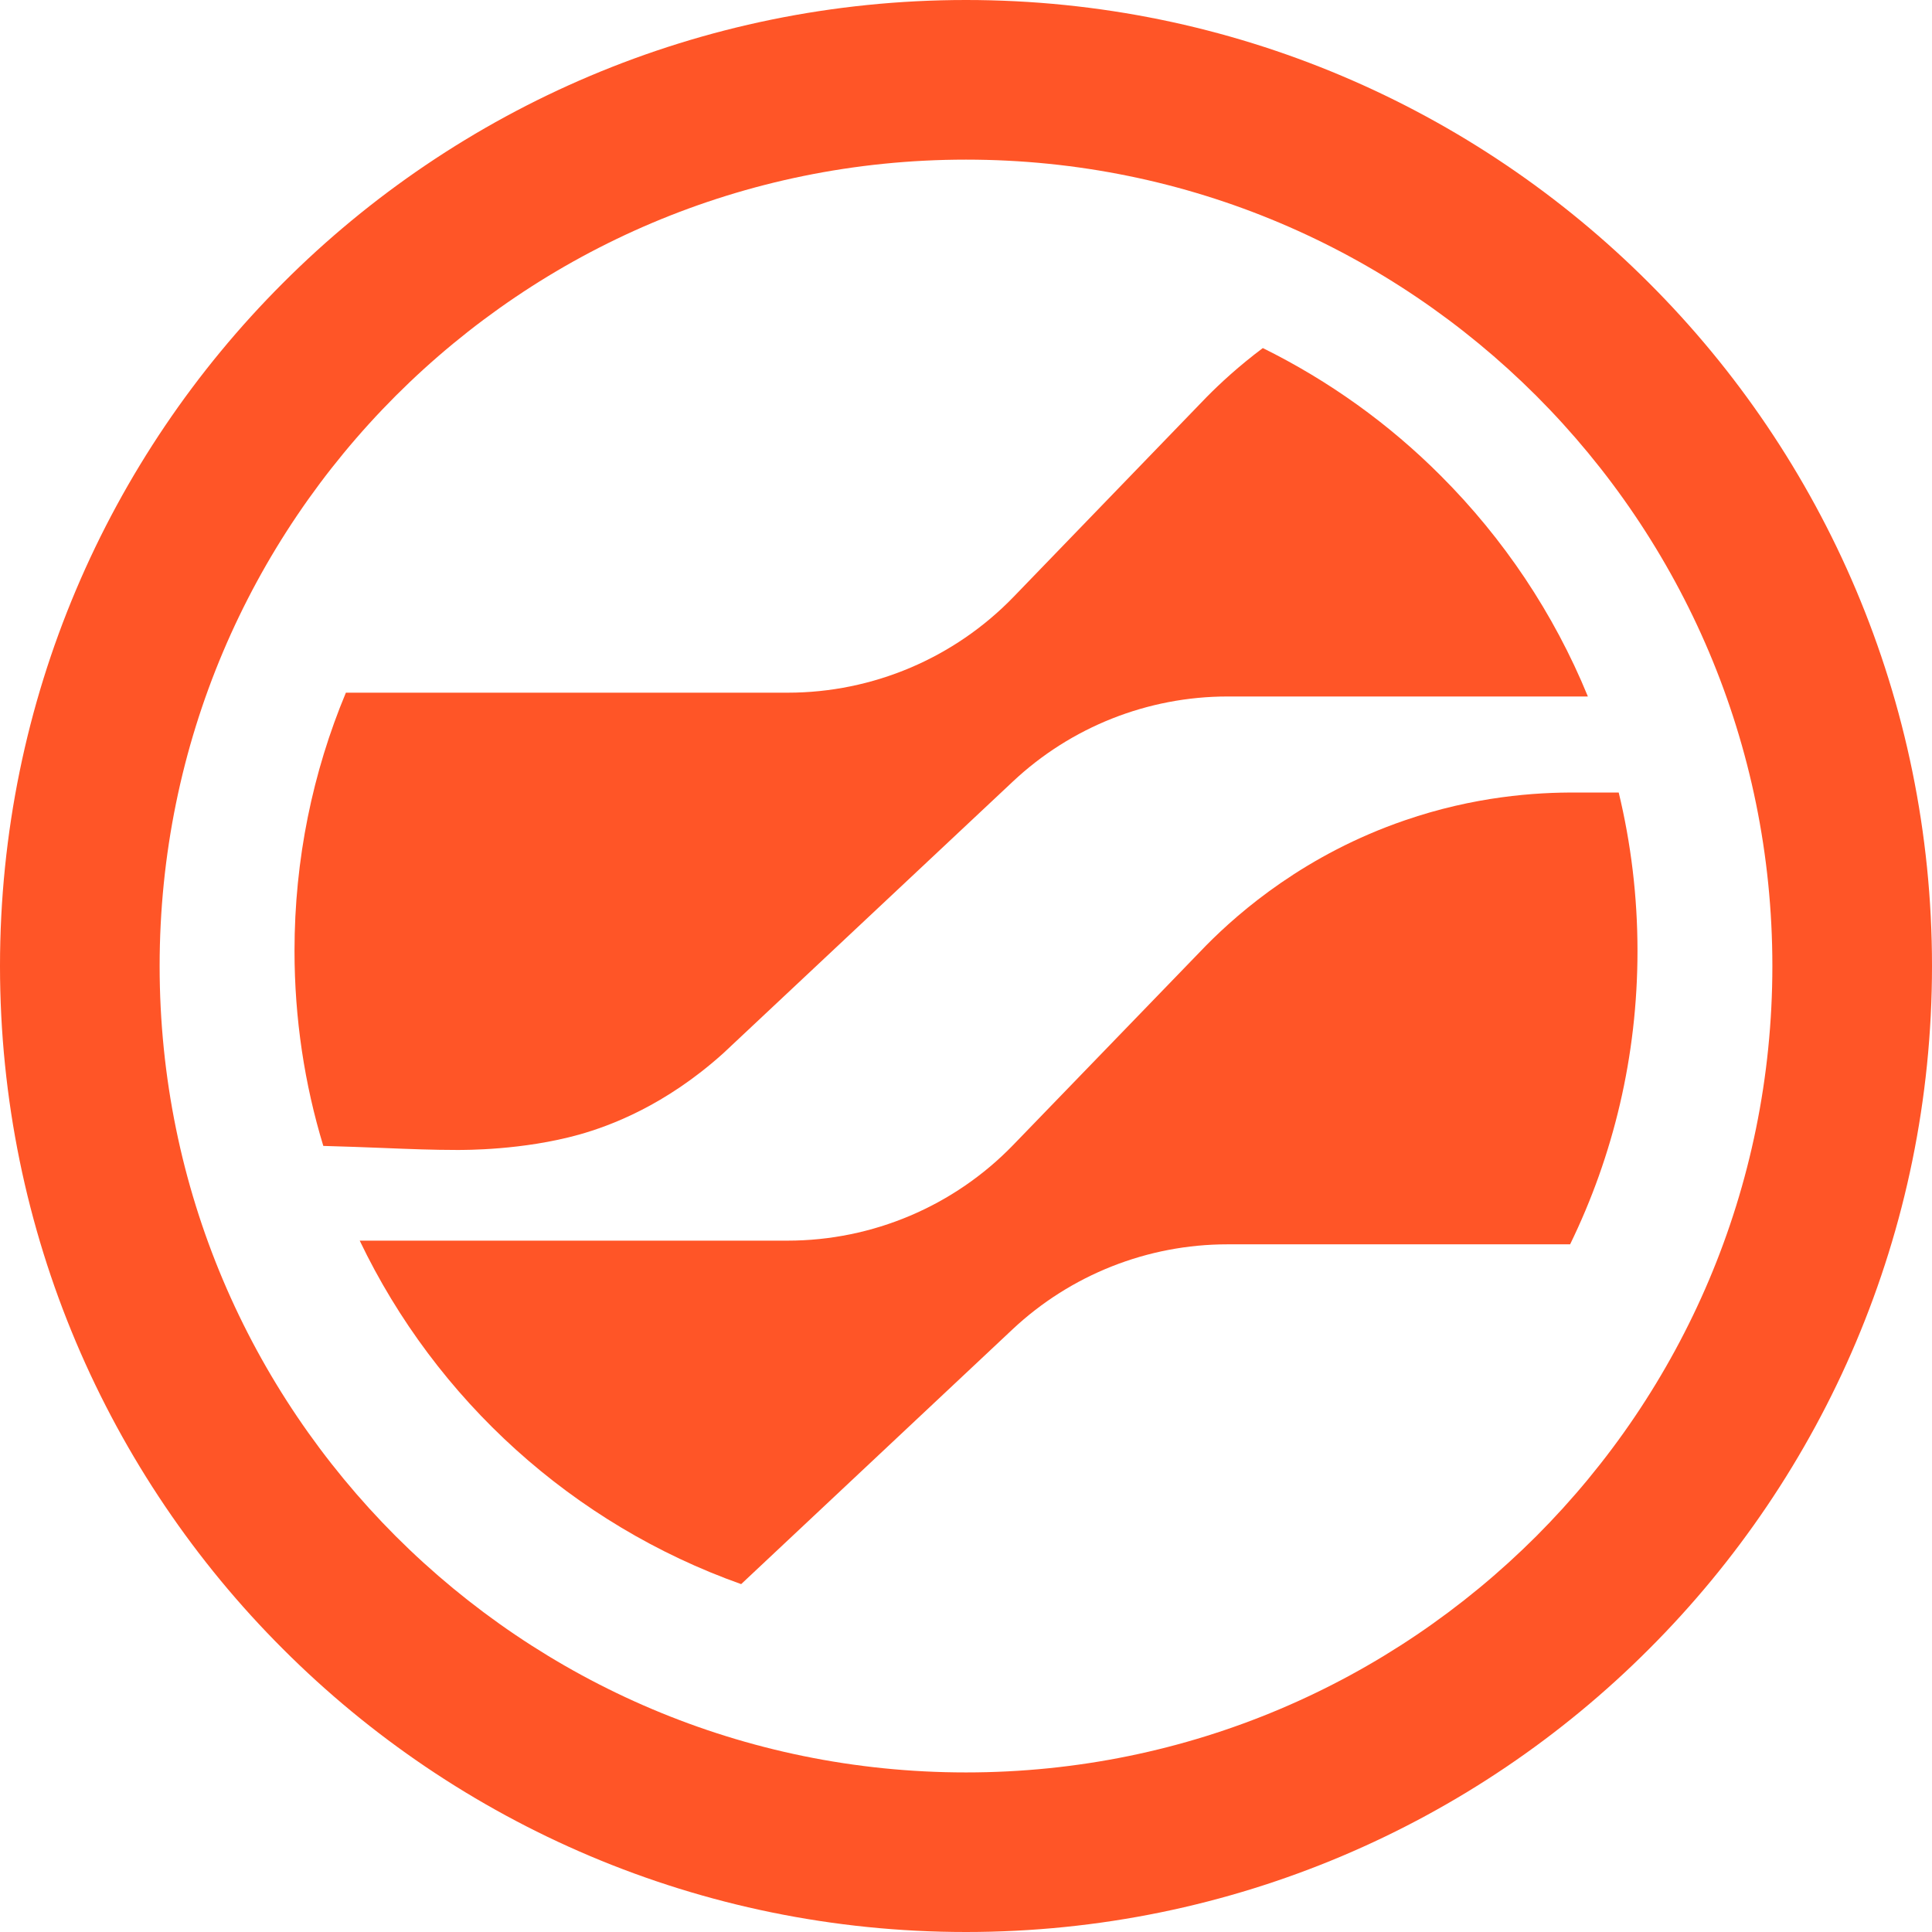
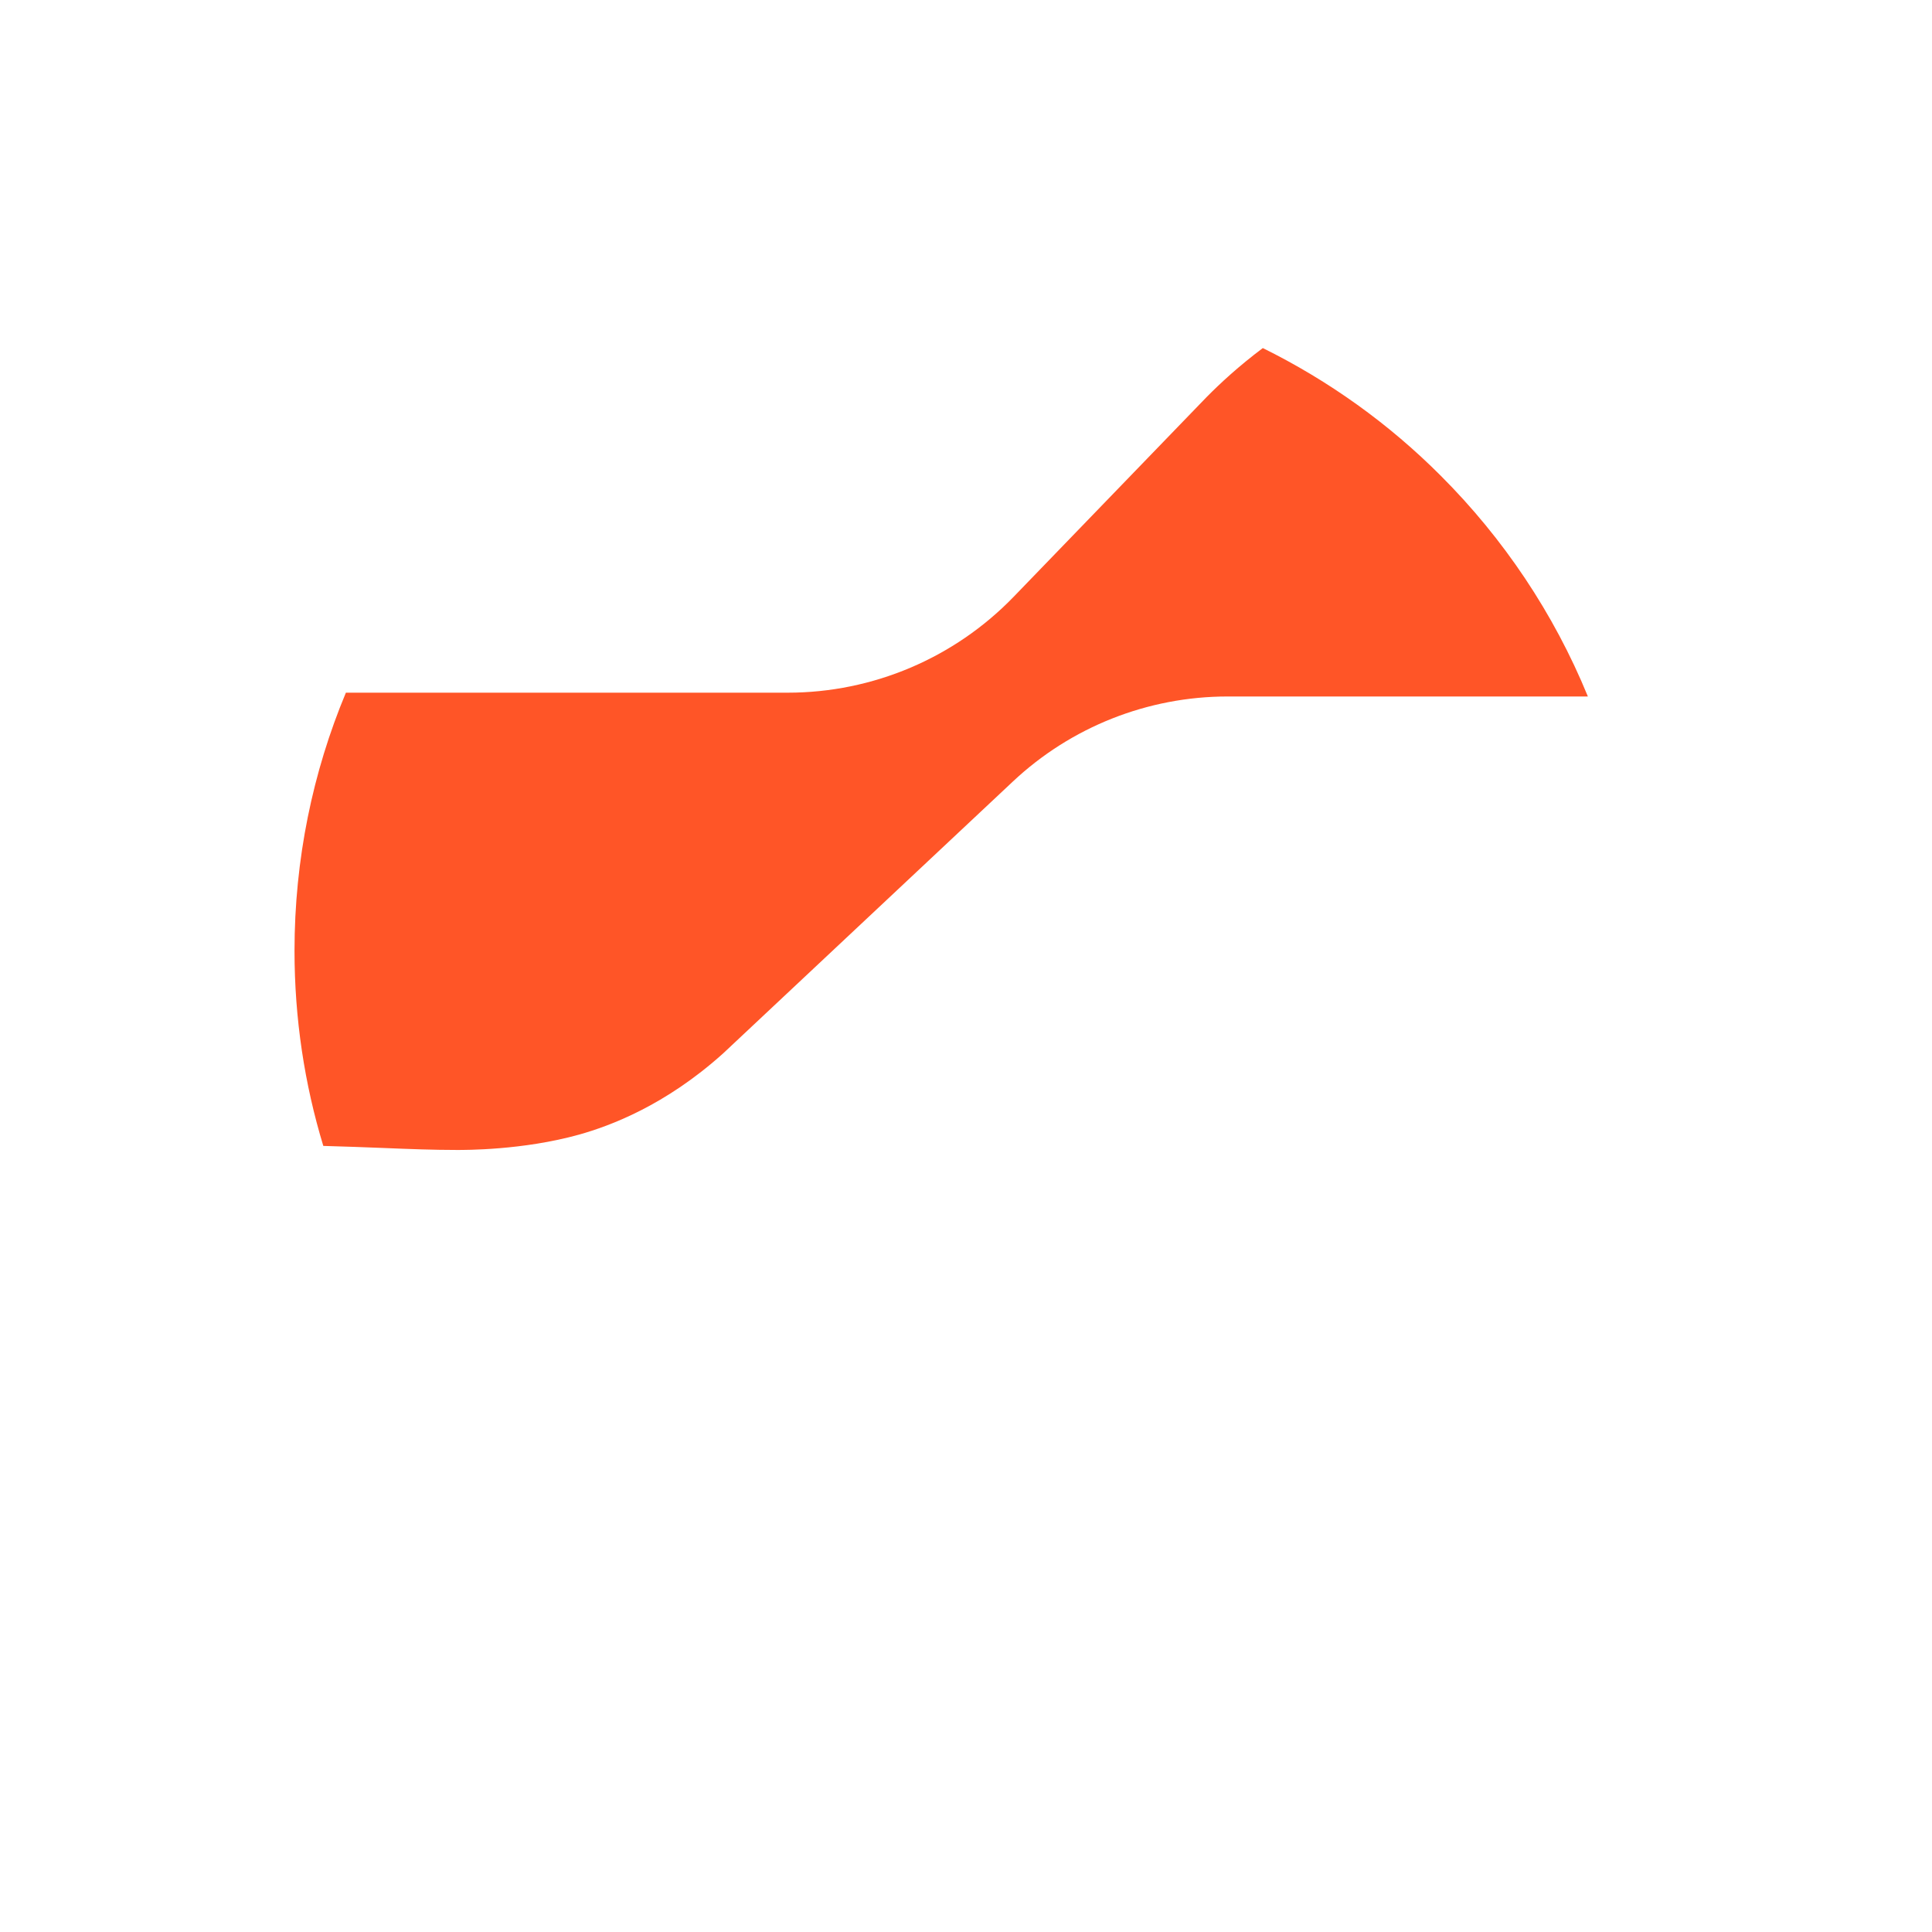
<svg xmlns="http://www.w3.org/2000/svg" width="32" height="32" viewBox="0 0 32 32" fill="none">
  <path d="M26.299 11.536H20.333C19.012 11.536 17.739 12.04 16.776 12.945C15.176 14.446 13.577 15.947 11.977 17.448C11.016 18.312 10.104 18.648 9.594 18.792C8.655 19.054 7.692 19.047 7.564 19.047C7.181 19.047 6.78 19.032 6.347 19.014C6.032 19.002 5.704 18.989 5.355 18.98C5.044 17.958 4.878 16.872 4.878 15.747C4.878 14.233 5.18 12.788 5.729 11.473H13.048C14.457 11.473 15.808 10.899 16.787 9.887C17.853 8.782 18.92 7.68 19.986 6.576C20.21 6.349 20.519 6.063 20.916 5.765C22.014 6.307 23.011 7.024 23.866 7.882C24.901 8.917 25.735 10.156 26.299 11.533V11.536Z" fill="#FF5527" />
-   <path d="M27.122 15.751C27.122 17.494 26.721 19.143 26.006 20.61H20.329C19.008 20.61 17.735 21.114 16.772 22.017C15.273 23.424 13.774 24.831 12.276 26.238C9.493 25.25 7.222 23.189 5.958 20.549H13.044C14.453 20.549 15.804 19.976 16.783 18.963C17.849 17.861 18.916 16.757 19.982 15.655C20.542 15.09 21.629 14.149 23.269 13.587C24.413 13.193 25.428 13.121 26.123 13.127H26.427H26.465C26.535 13.127 26.645 13.127 26.811 13.127C27.014 13.968 27.122 14.848 27.122 15.751Z" fill="#FF5527" />
-   <path d="M30.678 16H29.356C29.356 19.692 27.864 23.023 25.445 25.445C23.023 27.864 19.692 29.357 16 29.357C12.308 29.357 8.977 27.864 6.555 25.445C4.136 23.023 2.644 19.692 2.644 16C2.644 12.308 4.136 8.977 6.555 6.555C8.977 4.136 12.308 2.644 16 2.644C19.692 2.644 23.023 4.136 25.445 6.555C27.864 8.977 29.356 12.308 29.356 16H32C32 11.587 30.208 7.577 27.313 4.687C24.421 1.792 20.413 0 16 0C11.587 0 7.577 1.792 4.687 4.687C1.792 7.579 0 11.587 0 16C0 20.413 1.792 24.423 4.687 27.313C7.579 30.208 11.587 32 16 32C20.413 32 24.423 30.208 27.313 27.313C30.208 24.421 32 20.413 32 16H30.678Z" fill="#FF5527" />
</svg>